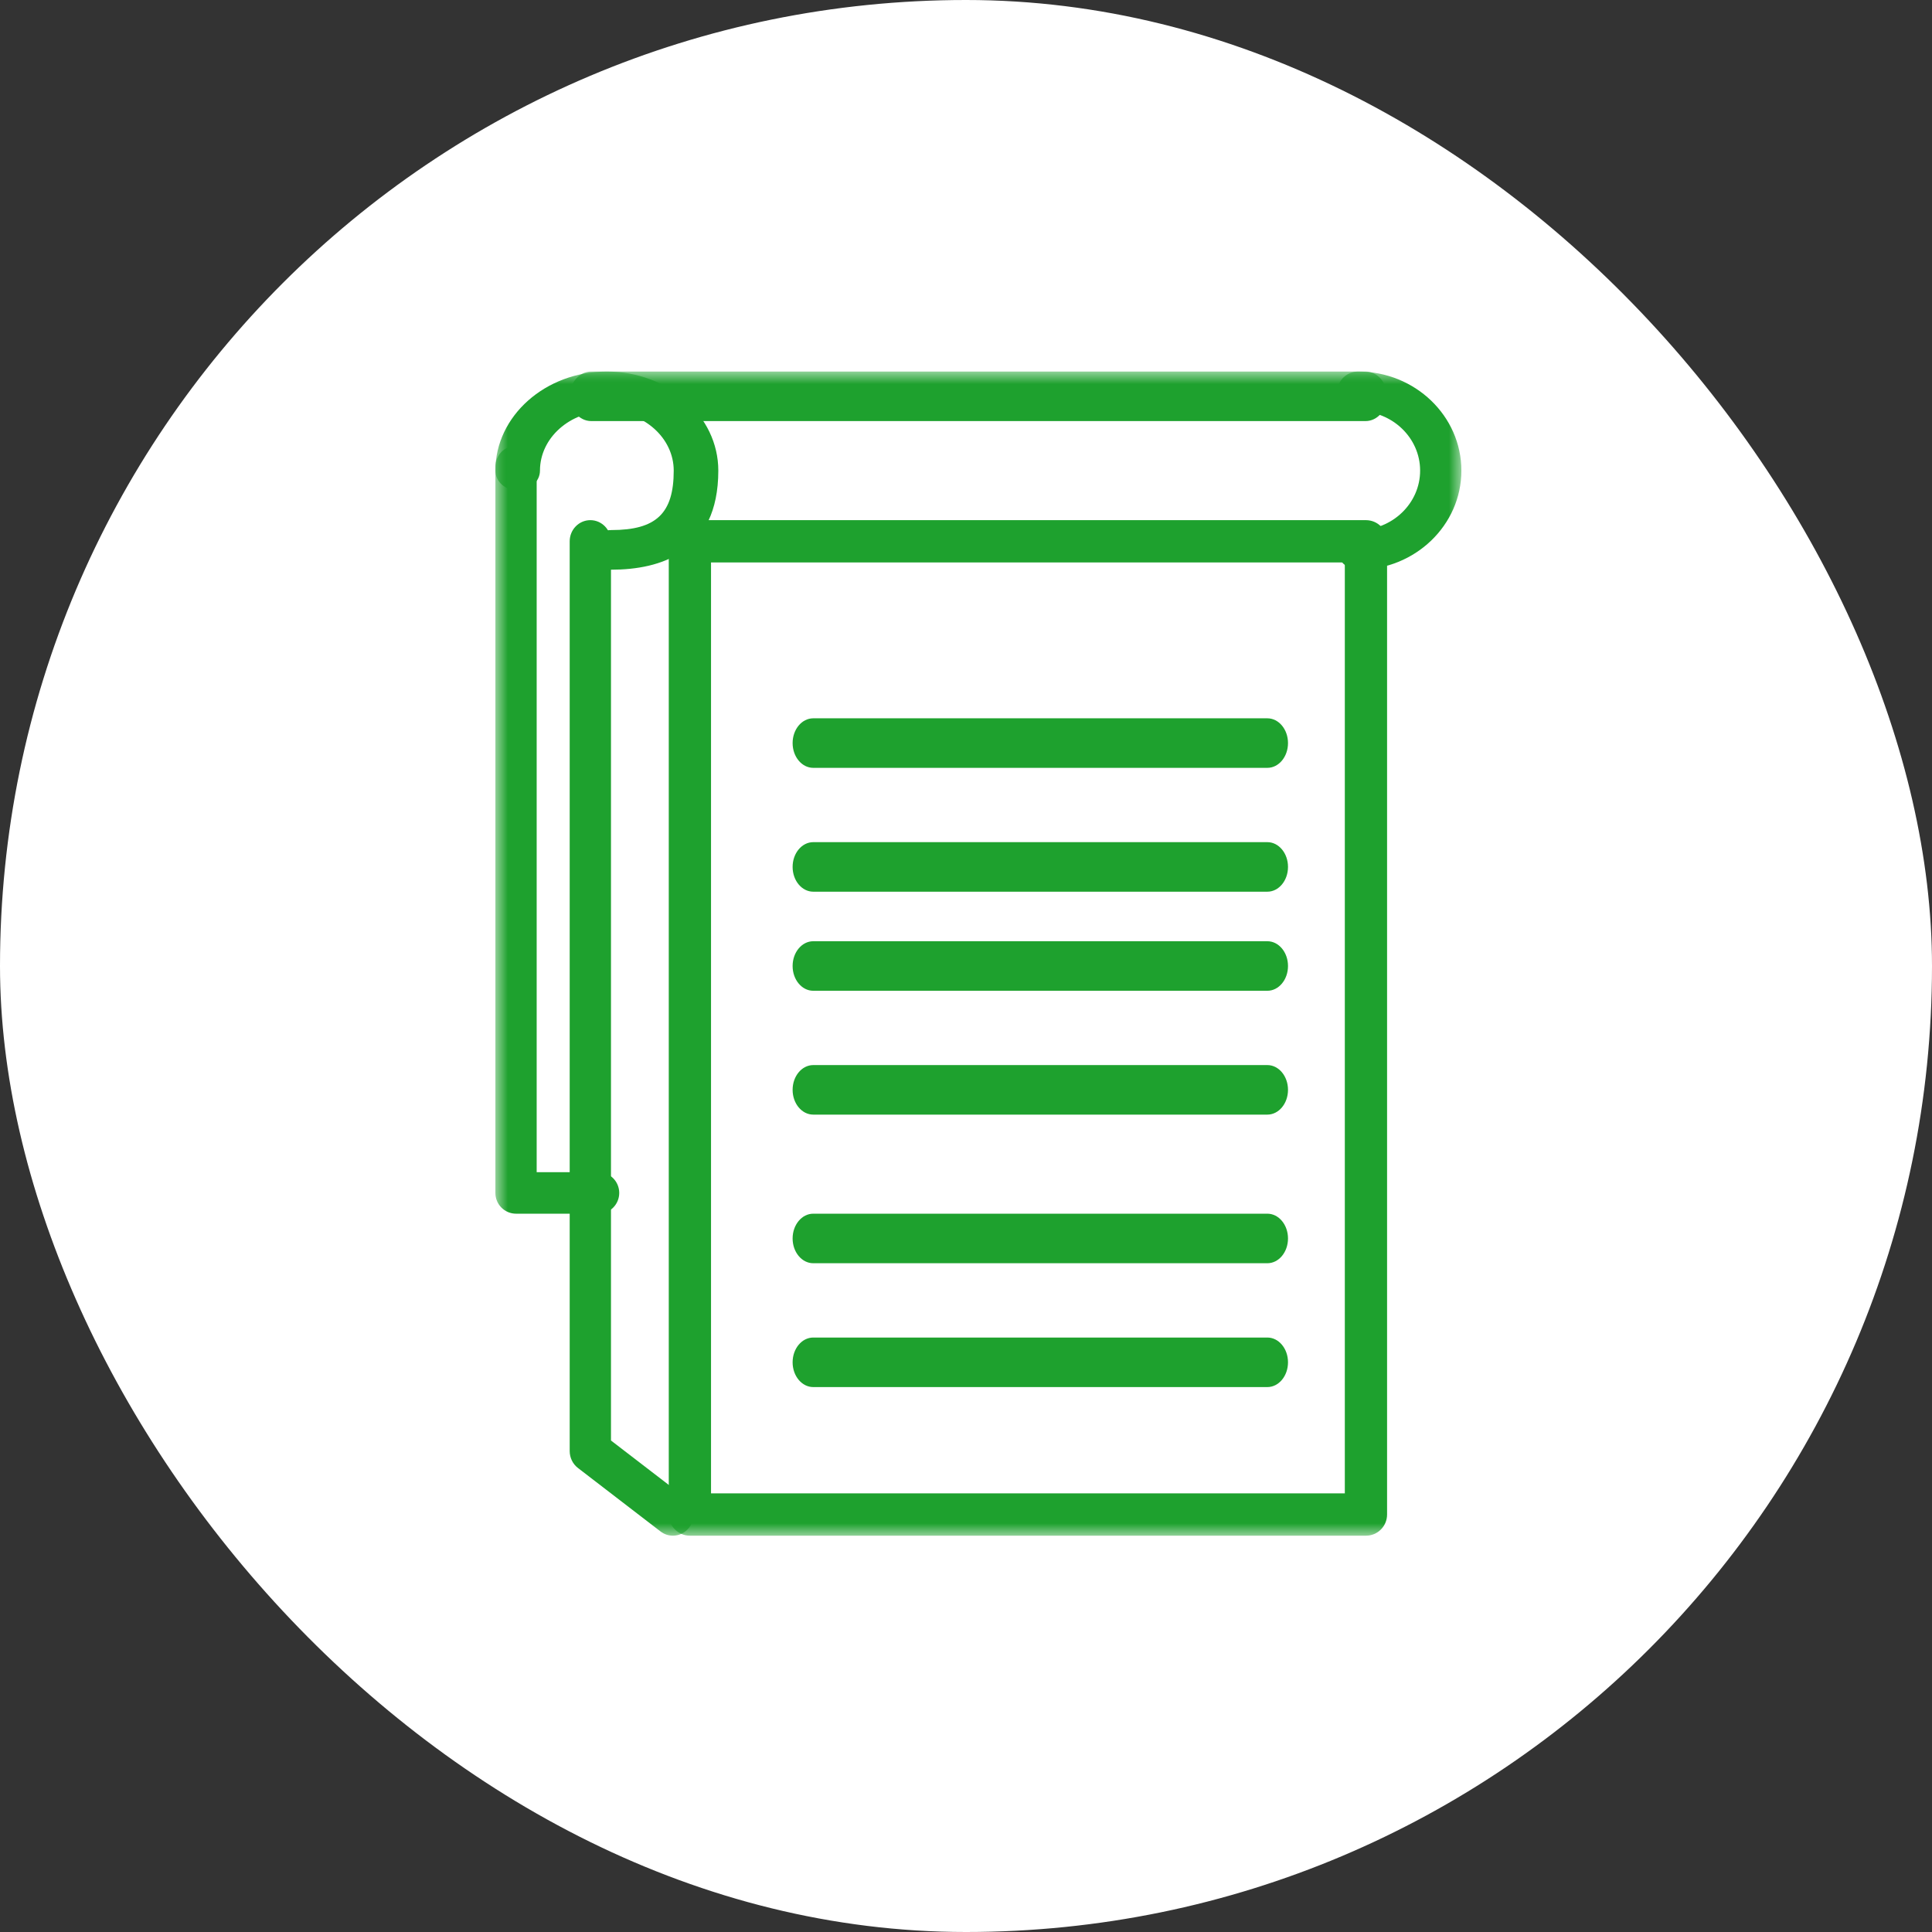
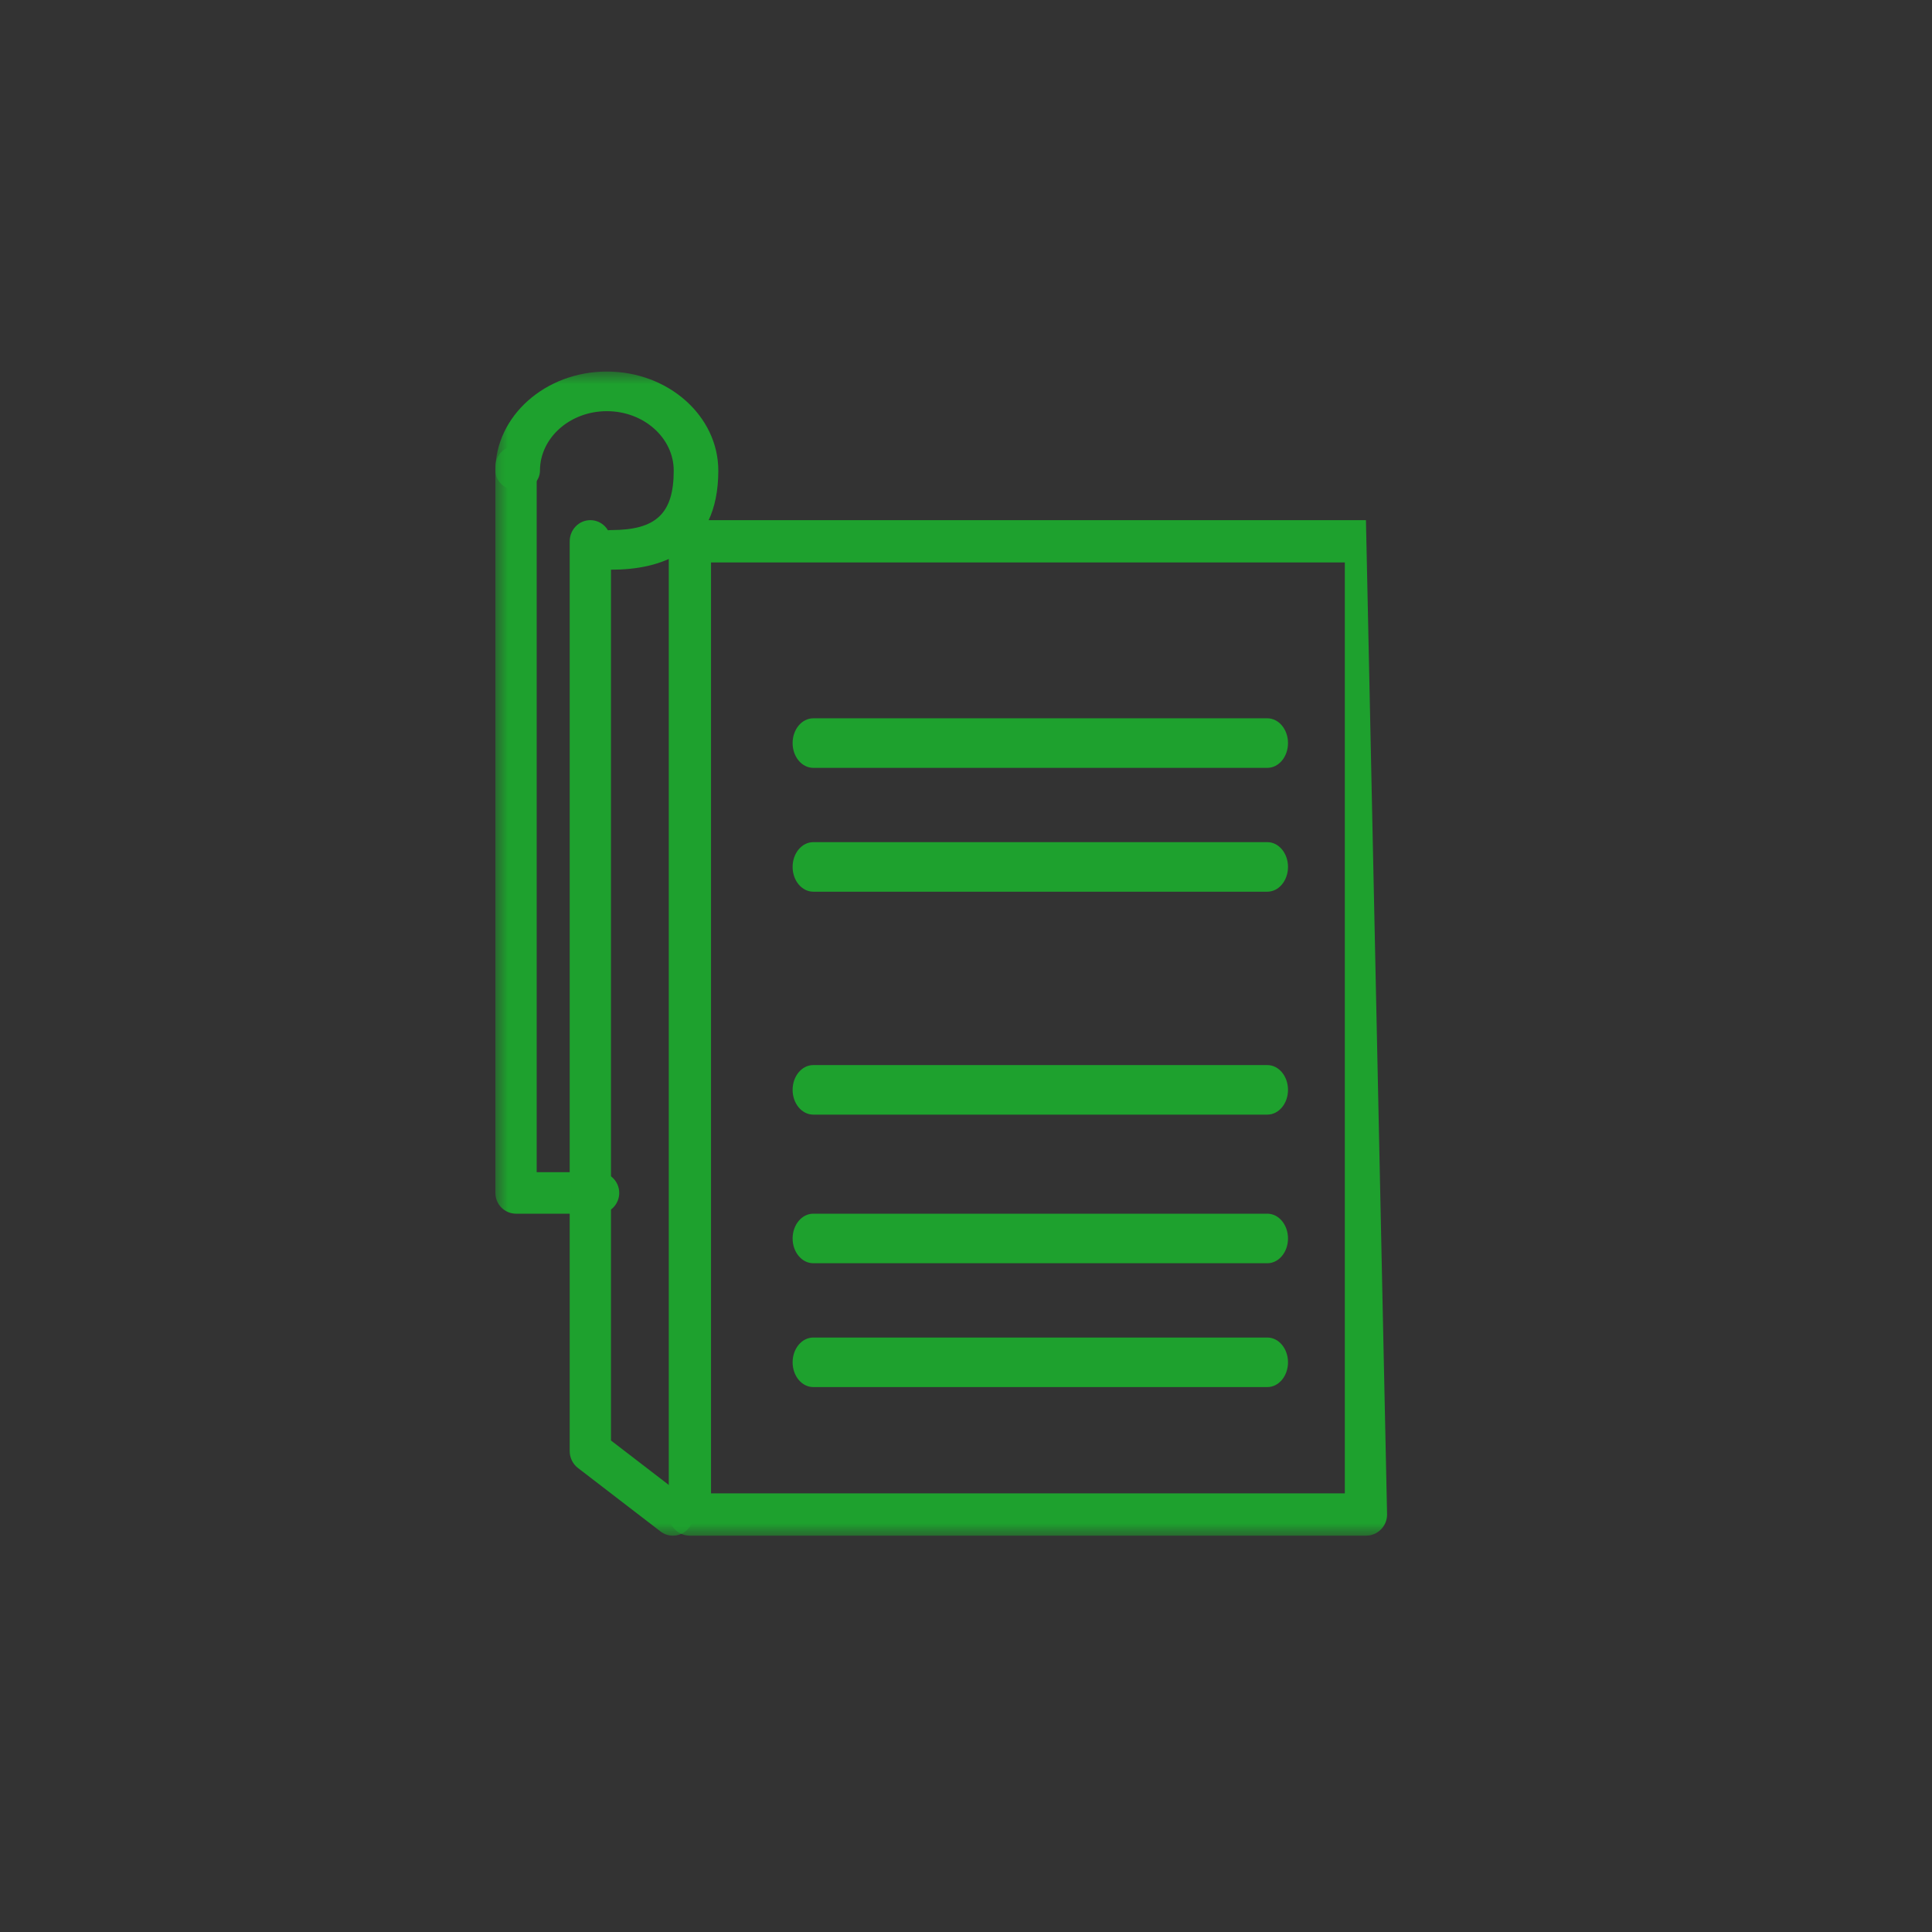
<svg xmlns="http://www.w3.org/2000/svg" xmlns:xlink="http://www.w3.org/1999/xlink" width="78px" height="78px" viewBox="0 0 78 78" version="1.1">
  <rect x="0" y="0" width="78" height="78" fill="#333333" stroke="none" />
  <title>987D4C30-0873-4280-A470-B8D477BDB62C</title>
  <desc>Created with sketchtool.</desc>
  <defs>
    <polygon id="path-1" points="0 0 39 0 39 47 0 47" />
  </defs>
  <g id="Artwork" stroke="none" stroke-width="1" fill="none" fill-rule="evenodd">
    <g id="Register" transform="translate(-1156, -499)">
      <g id="USPs" transform="translate(1156, 281)">
        <g id="Price-Lists" transform="translate(0, 218)">
-           <rect id="Rectangle-Copy" fill="#FFFFFF" x="0" y="0" width="78" height="78" rx="39" />
          <g id="Group-14" transform="translate(20, 15)">
            <mask id="mask-2" fill="white">
              <use xlink:href="#path-1" />
            </mask>
            <g id="Clip-2" />
-             <path d="M8.706,45.291 L34.294,45.291 L34.294,7.708 L8.706,7.708 L8.706,45.291 Z M35.147,47 L7.853,47 C7.382,47 7,46.618 7,46.145 L7,6.855 C7,6.382 7.382,6 7.853,6 L35.147,6 C35.619,6 36,6.382 36,6.855 L36,46.145 C36,46.618 35.619,47 35.147,47 L35.147,47 Z" id="Fill-1" fill="#1EA12E" mask="url(#mask-2)" />
+             <path d="M8.706,45.291 L34.294,45.291 L34.294,7.708 L8.706,7.708 L8.706,45.291 Z M35.147,47 L7.853,47 C7.382,47 7,46.618 7,46.145 L7,6.855 C7,6.382 7.382,6 7.853,6 L35.147,6 L36,46.145 C36,46.618 35.619,47 35.147,47 L35.147,47 Z" id="Fill-1" fill="#1EA12E" mask="url(#mask-2)" />
            <path d="M7.165,47 C6.991,47 6.816,46.944 6.667,46.829 L3.334,44.267 C3.124,44.106 3,43.852 3,43.583 L3,6.855 C3,6.383 3.373,6 3.834,6 C4.294,6 4.667,6.383 4.667,6.855 L4.667,43.157 L7.666,45.462 C8.035,45.745 8.11,46.281 7.833,46.658 C7.669,46.883 7.419,47 7.165,47" id="Fill-3" fill="#1EA12E" mask="url(#mask-2)" />
            <path d="M4.68,8 C4.182,8 3.78,7.642 3.78,7.2 C3.78,6.758 4.182,6.4 4.68,6.4 C6.494,6.4 7.2,5.727 7.2,4 C7.2,2.677 5.988,1.6 4.5,1.6 C3.011,1.6 1.8,2.677 1.8,4 C1.8,4.442 1.397,4.8 0.9,4.8 C0.402,4.8 0,4.442 0,4 C0,1.795 2.019,0 4.5,0 C6.981,0 9,1.795 9,4 C9,7.307 6.651,8 4.68,8" id="Fill-4" fill="#1EA12E" mask="url(#mask-2)" />
-             <path d="M34.833,8 C34.372,8 34,7.642 34,7.2 C34,6.758 34.372,6.4 34.833,6.4 C36.212,6.4 37.334,5.323 37.334,4 C37.334,2.677 36.212,1.6 34.833,1.6 C34.372,1.6 34,1.242 34,0.8 C34,0.358 34.372,0 34.833,0 C37.131,0 39,1.795 39,4 C39,6.205 37.131,8 34.833,8" id="Fill-5" fill="#1EA12E" mask="url(#mask-2)" />
            <path d="M4.167,34 L0.834,34 C0.373,34 0,33.625 0,33.162 L0,3.838 C0,3.375 0.373,3 0.834,3 C1.294,3 1.667,3.375 1.667,3.838 L1.667,32.324 L4.167,32.324 C4.627,32.324 5,32.699 5,33.162 C5,33.625 4.627,34 4.167,34" id="Fill-6" fill="#1EA12E" mask="url(#mask-2)" />
-             <path d="M35.132,2 L3.869,2 C3.388,2 3,1.553 3,1 C3,0.447 3.388,0 3.869,0 L35.132,0 C35.612,0 36,0.447 36,1 C36,1.553 35.612,2 35.132,2" id="Fill-7" fill="#1EA12E" mask="url(#mask-2)" />
            <path d="M31.167,16 L12.833,16 C12.373,16 12,15.553 12,15 C12,14.447 12.373,14 12.833,14 L31.167,14 C31.627,14 32,14.447 32,15 C32,15.553 31.627,16 31.167,16" id="Fill-8" fill="#1EA12E" mask="url(#mask-2)" />
            <path d="M31.167,21 L12.833,21 C12.373,21 12,20.553 12,20 C12,19.447 12.373,19 12.833,19 L31.167,19 C31.627,19 32,19.447 32,20 C32,20.553 31.627,21 31.167,21" id="Fill-9" fill="#1EA12E" mask="url(#mask-2)" />
-             <path d="M31.167,25 L12.833,25 C12.373,25 12,24.553 12,24 C12,23.447 12.373,23 12.833,23 L31.167,23 C31.627,23 32,23.447 32,24 C32,24.553 31.627,25 31.167,25" id="Fill-10" fill="#1EA12E" mask="url(#mask-2)" />
            <path d="M31.167,30 L12.833,30 C12.373,30 12,29.553 12,29 C12,28.447 12.373,28 12.833,28 L31.167,28 C31.627,28 32,28.447 32,29 C32,29.553 31.627,30 31.167,30" id="Fill-11" fill="#1EA12E" mask="url(#mask-2)" />
            <path d="M31.167,36 L12.833,36 C12.373,36 12,35.553 12,35 C12,34.447 12.373,34 12.833,34 L31.167,34 C31.627,34 32,34.447 32,35 C32,35.553 31.627,36 31.167,36" id="Fill-12" fill="#1EA12E" mask="url(#mask-2)" />
            <path d="M31.167,41 L12.833,41 C12.373,41 12,40.553 12,40 C12,39.447 12.373,39 12.833,39 L31.167,39 C31.627,39 32,39.447 32,40 C32,40.553 31.627,41 31.167,41" id="Fill-13" fill="#1EA12E" mask="url(#mask-2)" />
          </g>
        </g>
      </g>
    </g>
  </g>
</svg>